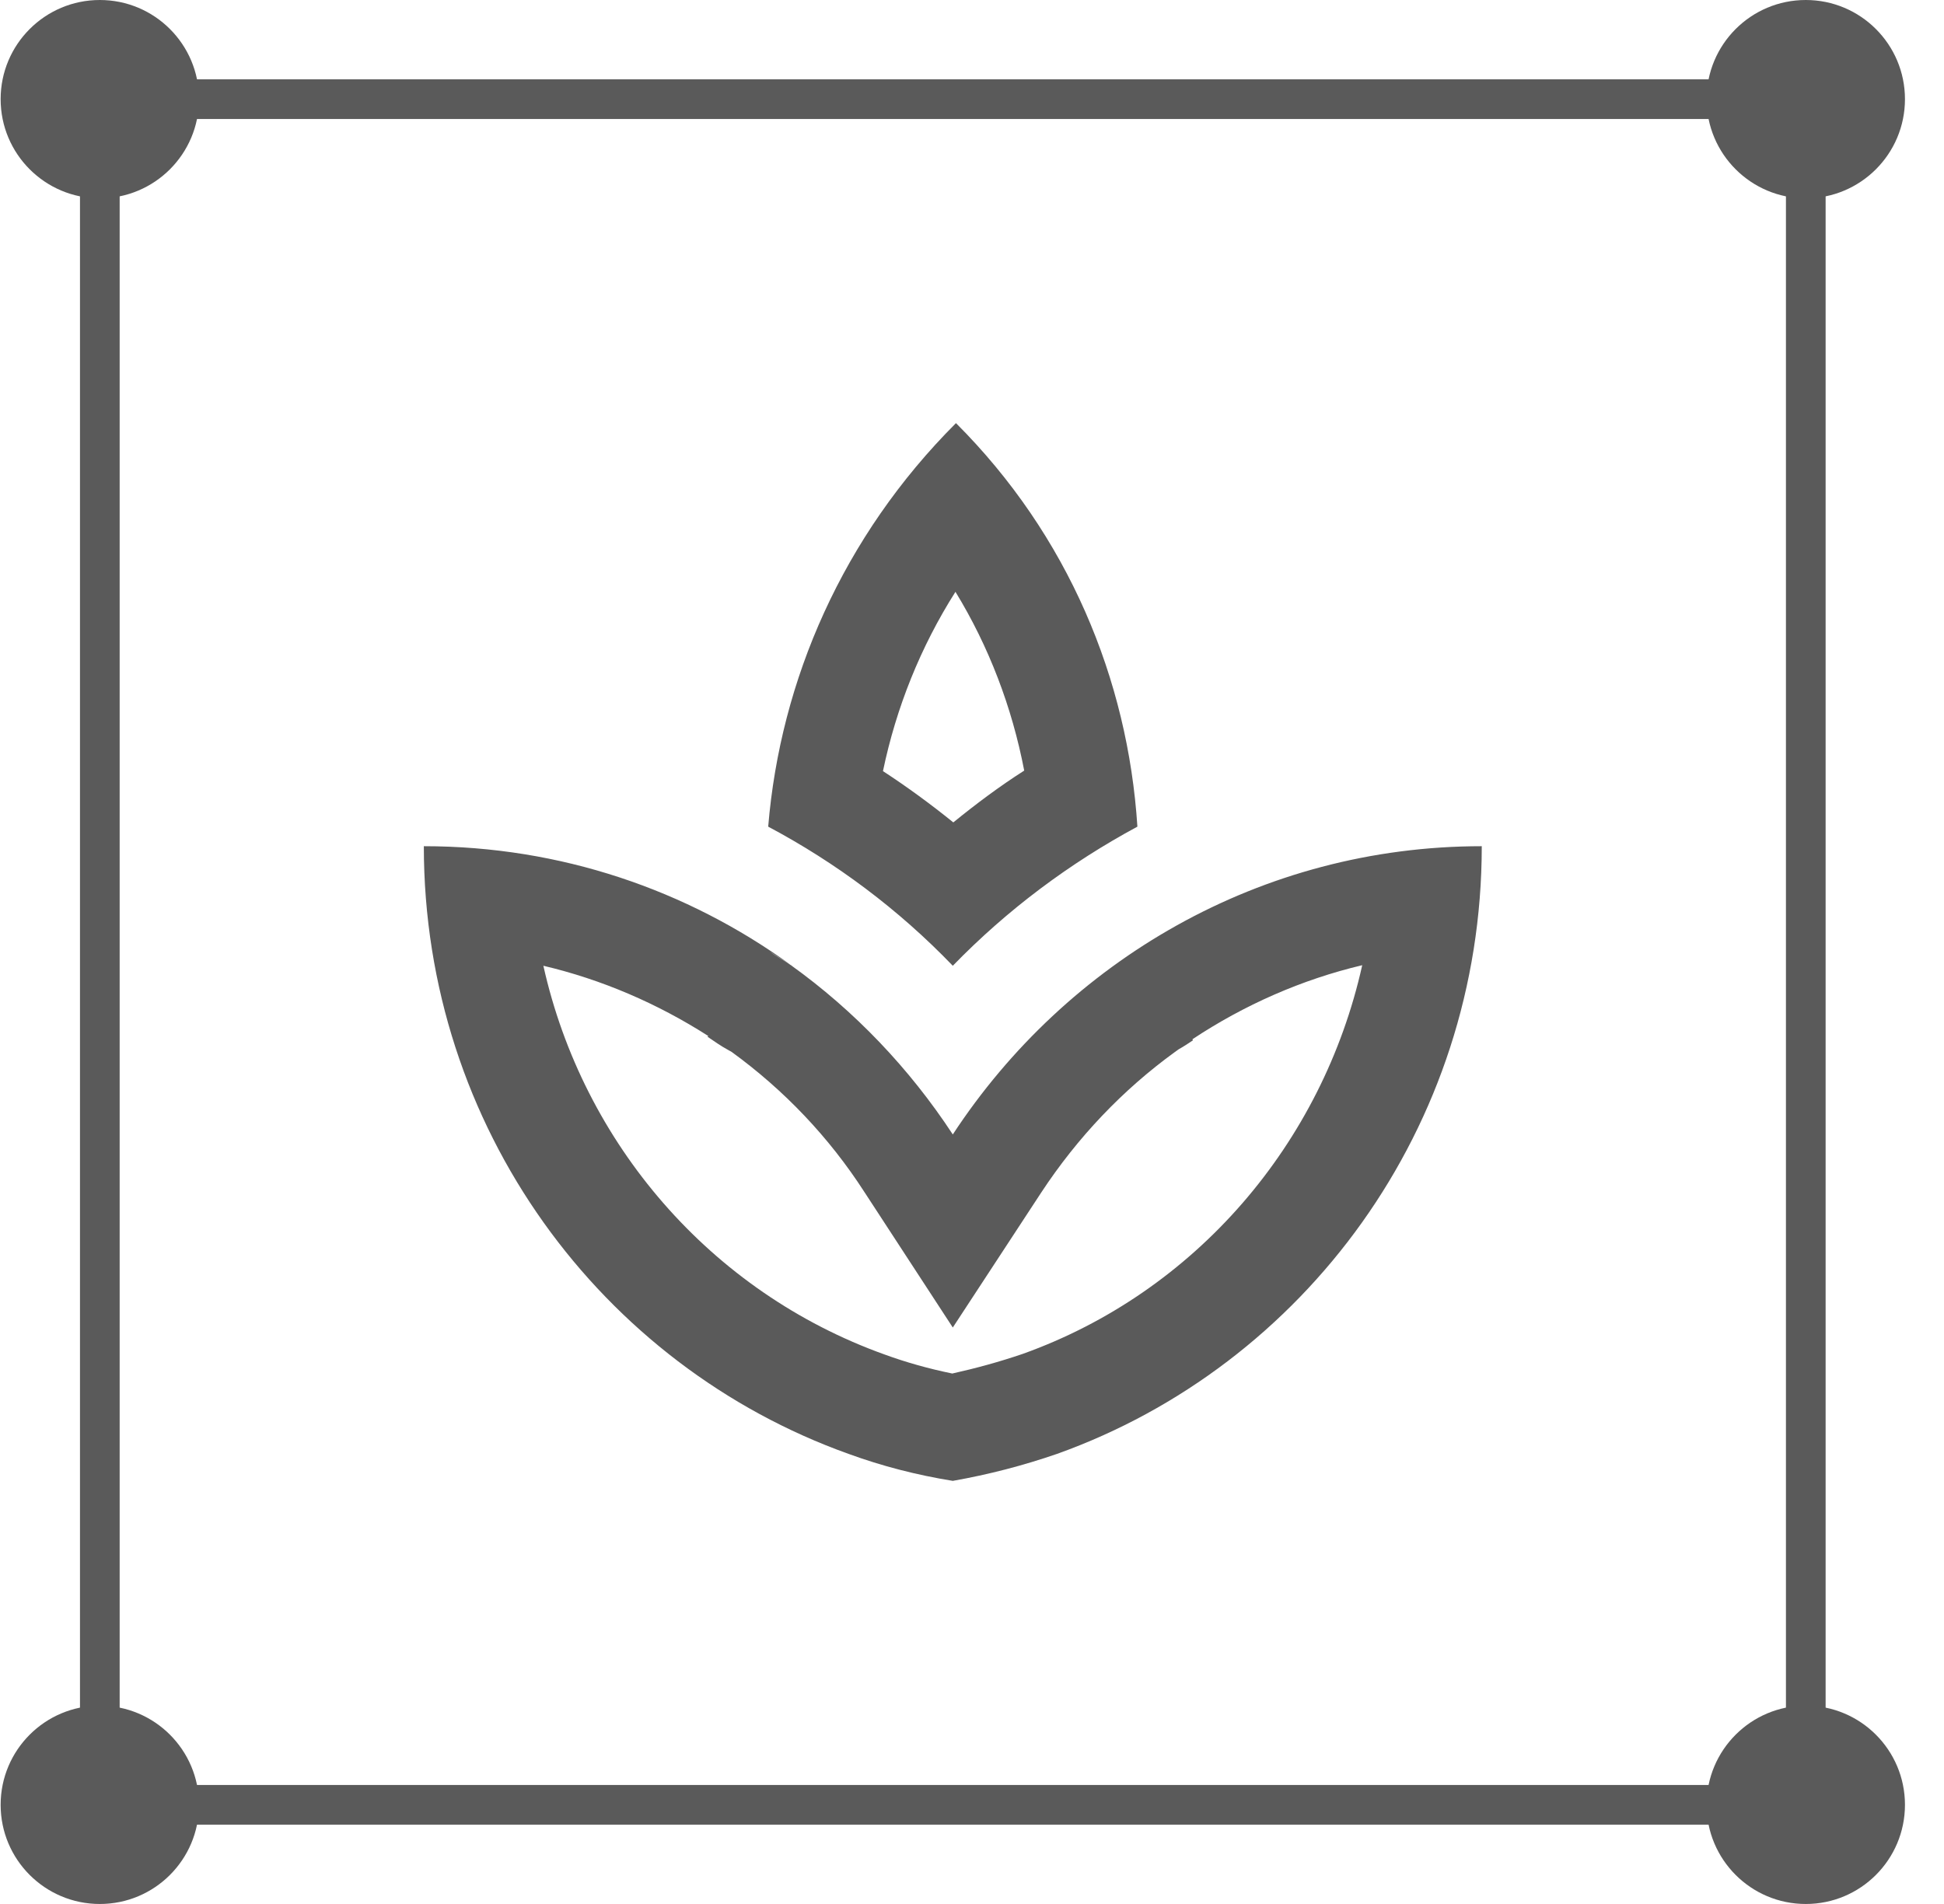
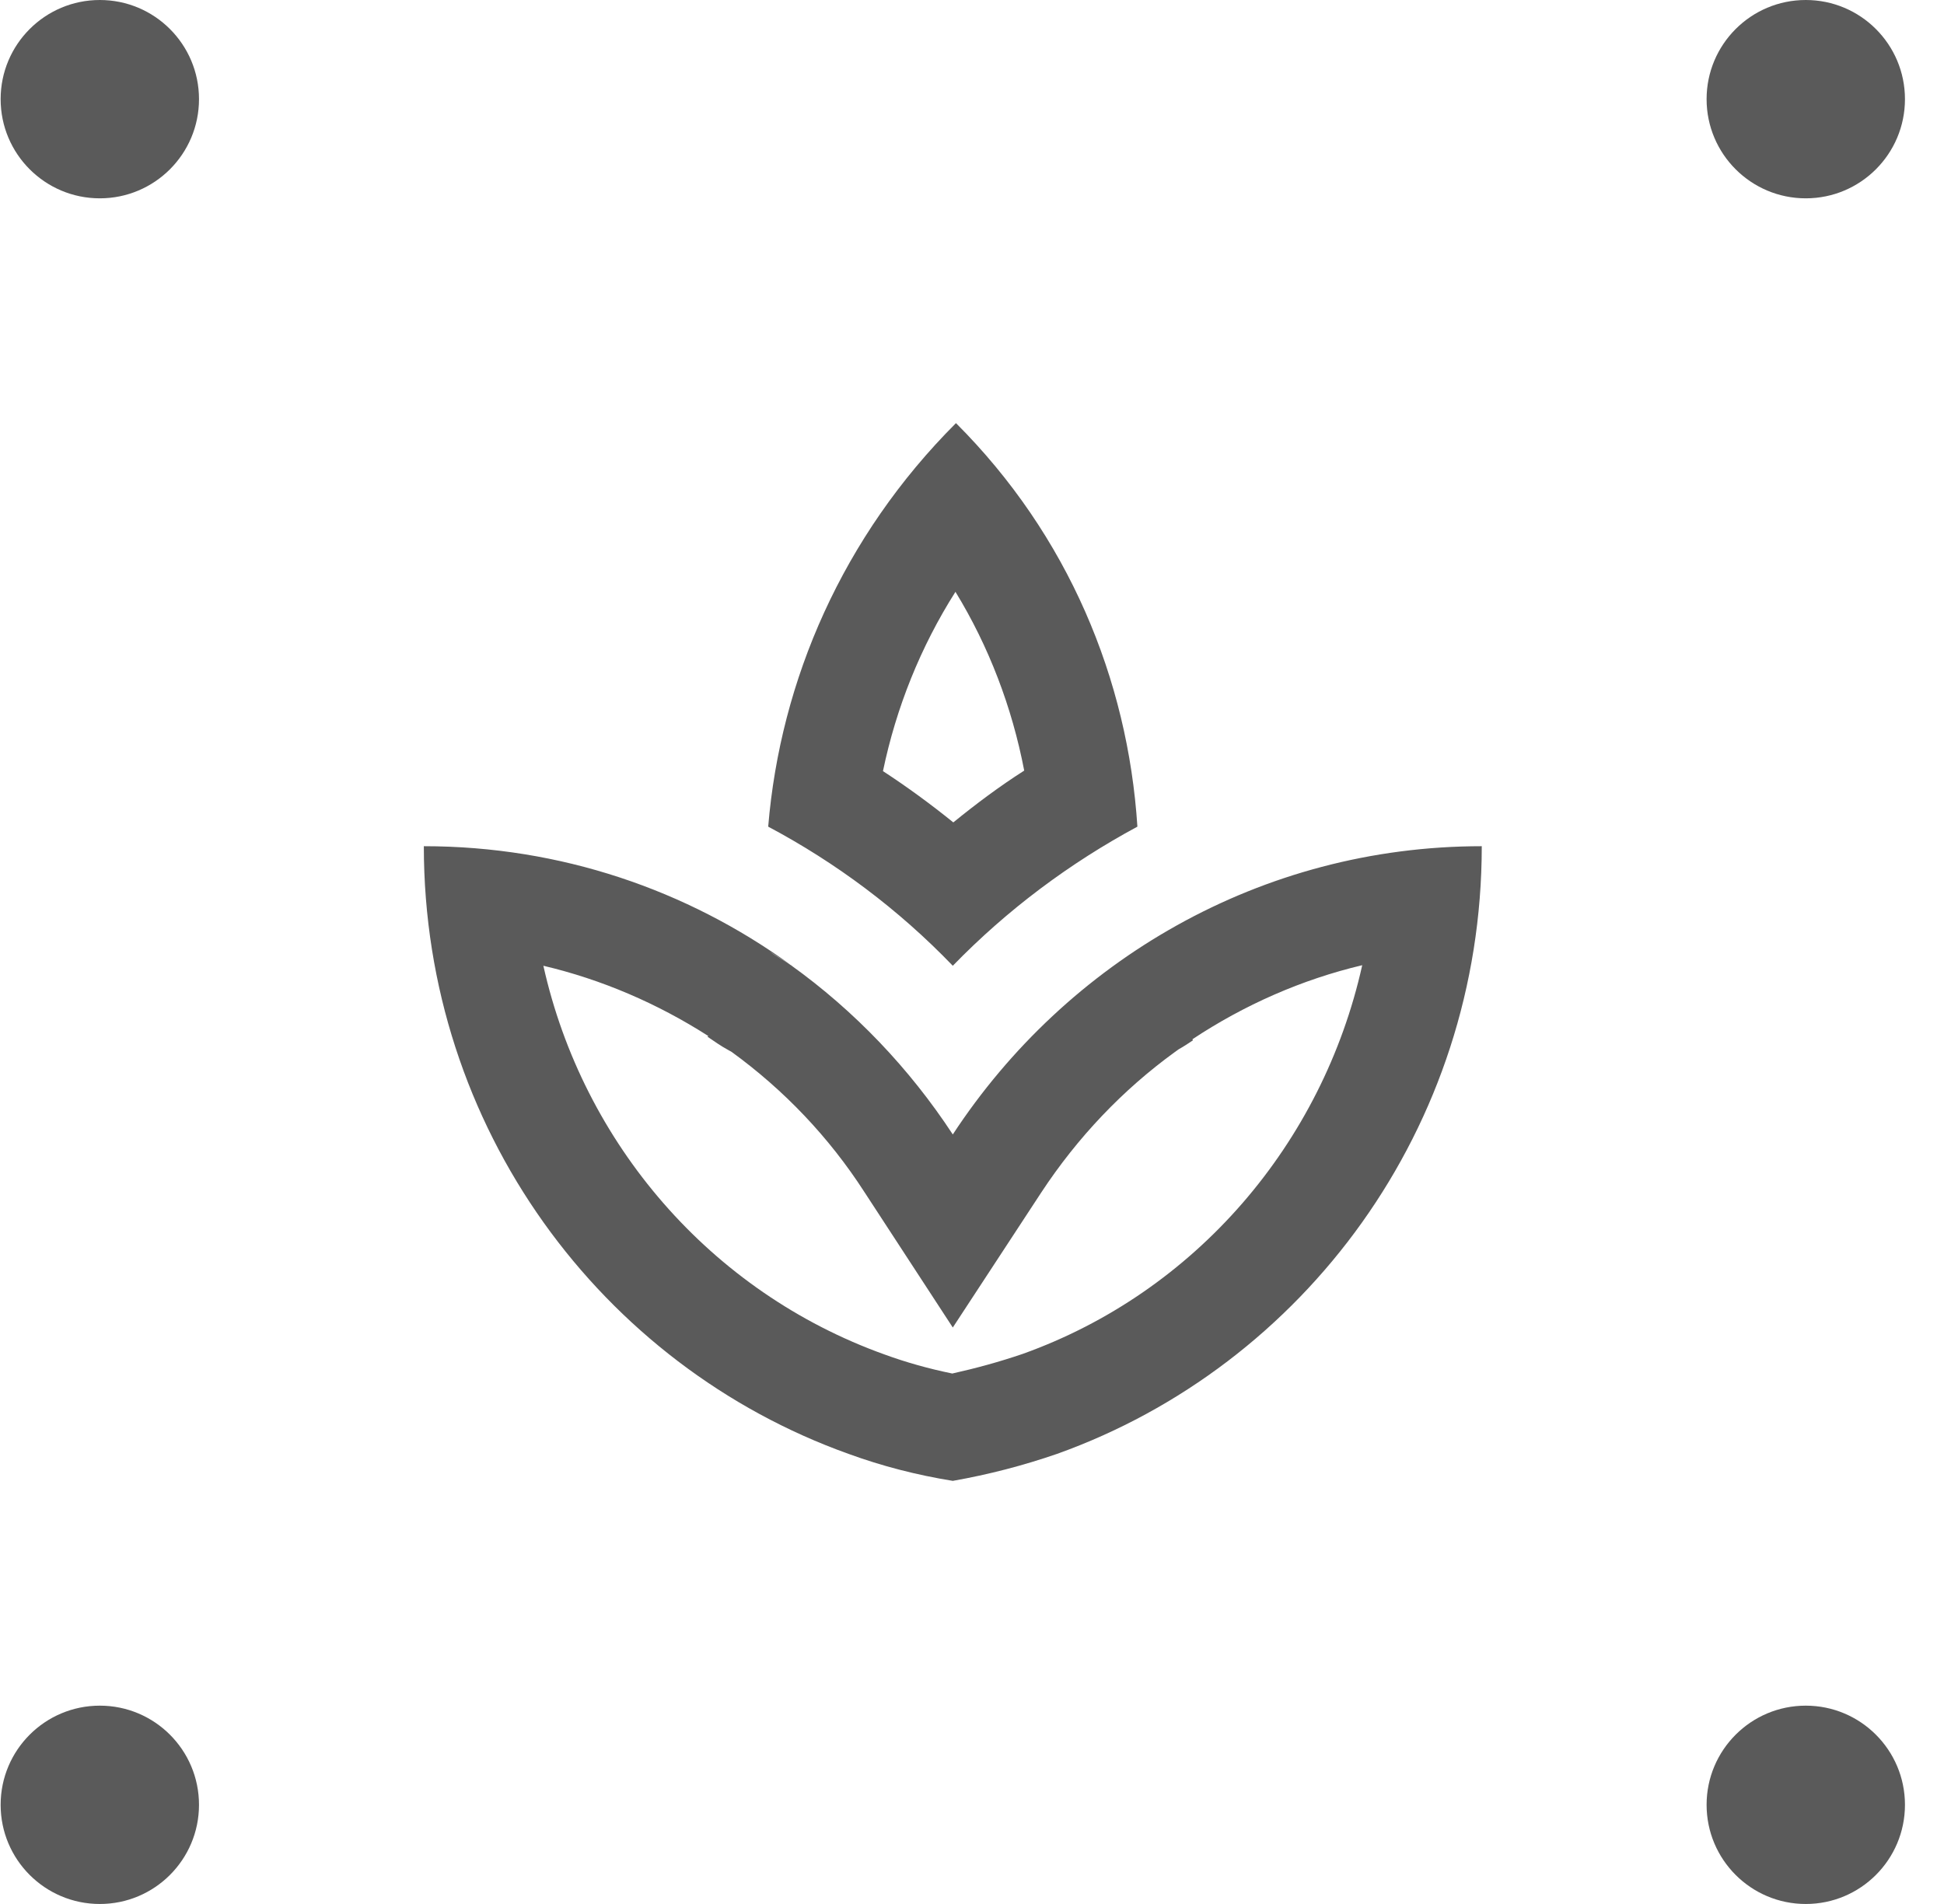
<svg xmlns="http://www.w3.org/2000/svg" width="49" height="48" viewBox="0 0 49 48" fill="none">
-   <rect x="2.516" y="2.5" width="43" height="43" stroke="#5A5A5A" />
  <circle cx="45.516" cy="45.5" r="2.5" fill="#5A5A5A" />
  <circle cx="2.516" cy="45.5" r="2.5" fill="#5A5A5A" />
  <circle cx="45.516" cy="2.5" r="2.5" fill="#5A5A5A" />
  <circle cx="2.516" cy="2.5" r="2.5" fill="#5A5A5A" />
  <path d="M28.669 20.84C28.429 17.12 26.923 13.493 24.096 10.667C21.243 13.52 19.669 17.147 19.363 20.84C21.069 21.747 22.643 22.92 24.016 24.347C25.389 22.933 26.963 21.76 28.669 20.84ZM24.083 14.92C24.923 16.293 25.509 17.827 25.816 19.427C25.189 19.827 24.603 20.267 24.029 20.733C23.469 20.28 22.869 19.84 22.256 19.44C22.589 17.84 23.203 16.307 24.083 14.92ZM24.016 28.6C22.923 26.933 21.536 25.48 19.936 24.333C19.763 24.213 19.576 24.12 19.403 23.987C19.576 24.107 19.763 24.213 19.923 24.32C17.323 22.44 14.136 21.333 10.683 21.333C10.683 28.427 15.163 34.427 21.389 36.653C22.229 36.96 23.109 37.187 24.016 37.333C24.923 37.173 25.789 36.947 26.643 36.653C32.869 34.427 37.349 28.427 37.349 21.333C31.776 21.333 26.883 24.227 24.016 28.6ZM25.776 34.133C25.189 34.333 24.603 34.493 24.003 34.627C23.416 34.507 22.843 34.347 22.296 34.147C17.909 32.573 14.696 28.827 13.696 24.347C15.163 24.693 16.563 25.293 17.856 26.12L17.829 26.133C18.003 26.253 18.176 26.373 18.349 26.467L18.443 26.52C19.763 27.48 20.896 28.667 21.789 30.053L24.016 33.467L26.243 30.067C27.163 28.667 28.309 27.467 29.616 26.52L29.709 26.453C29.829 26.387 29.949 26.307 30.069 26.227L30.056 26.2C31.363 25.333 32.816 24.693 34.336 24.333C33.336 28.827 30.136 32.573 25.776 34.133ZM20.003 24.373C19.976 24.36 19.949 24.333 19.936 24.32C19.936 24.32 19.949 24.32 19.949 24.333C19.963 24.347 19.976 24.36 20.003 24.373Z" fill="#5A5A5A" />
</svg>